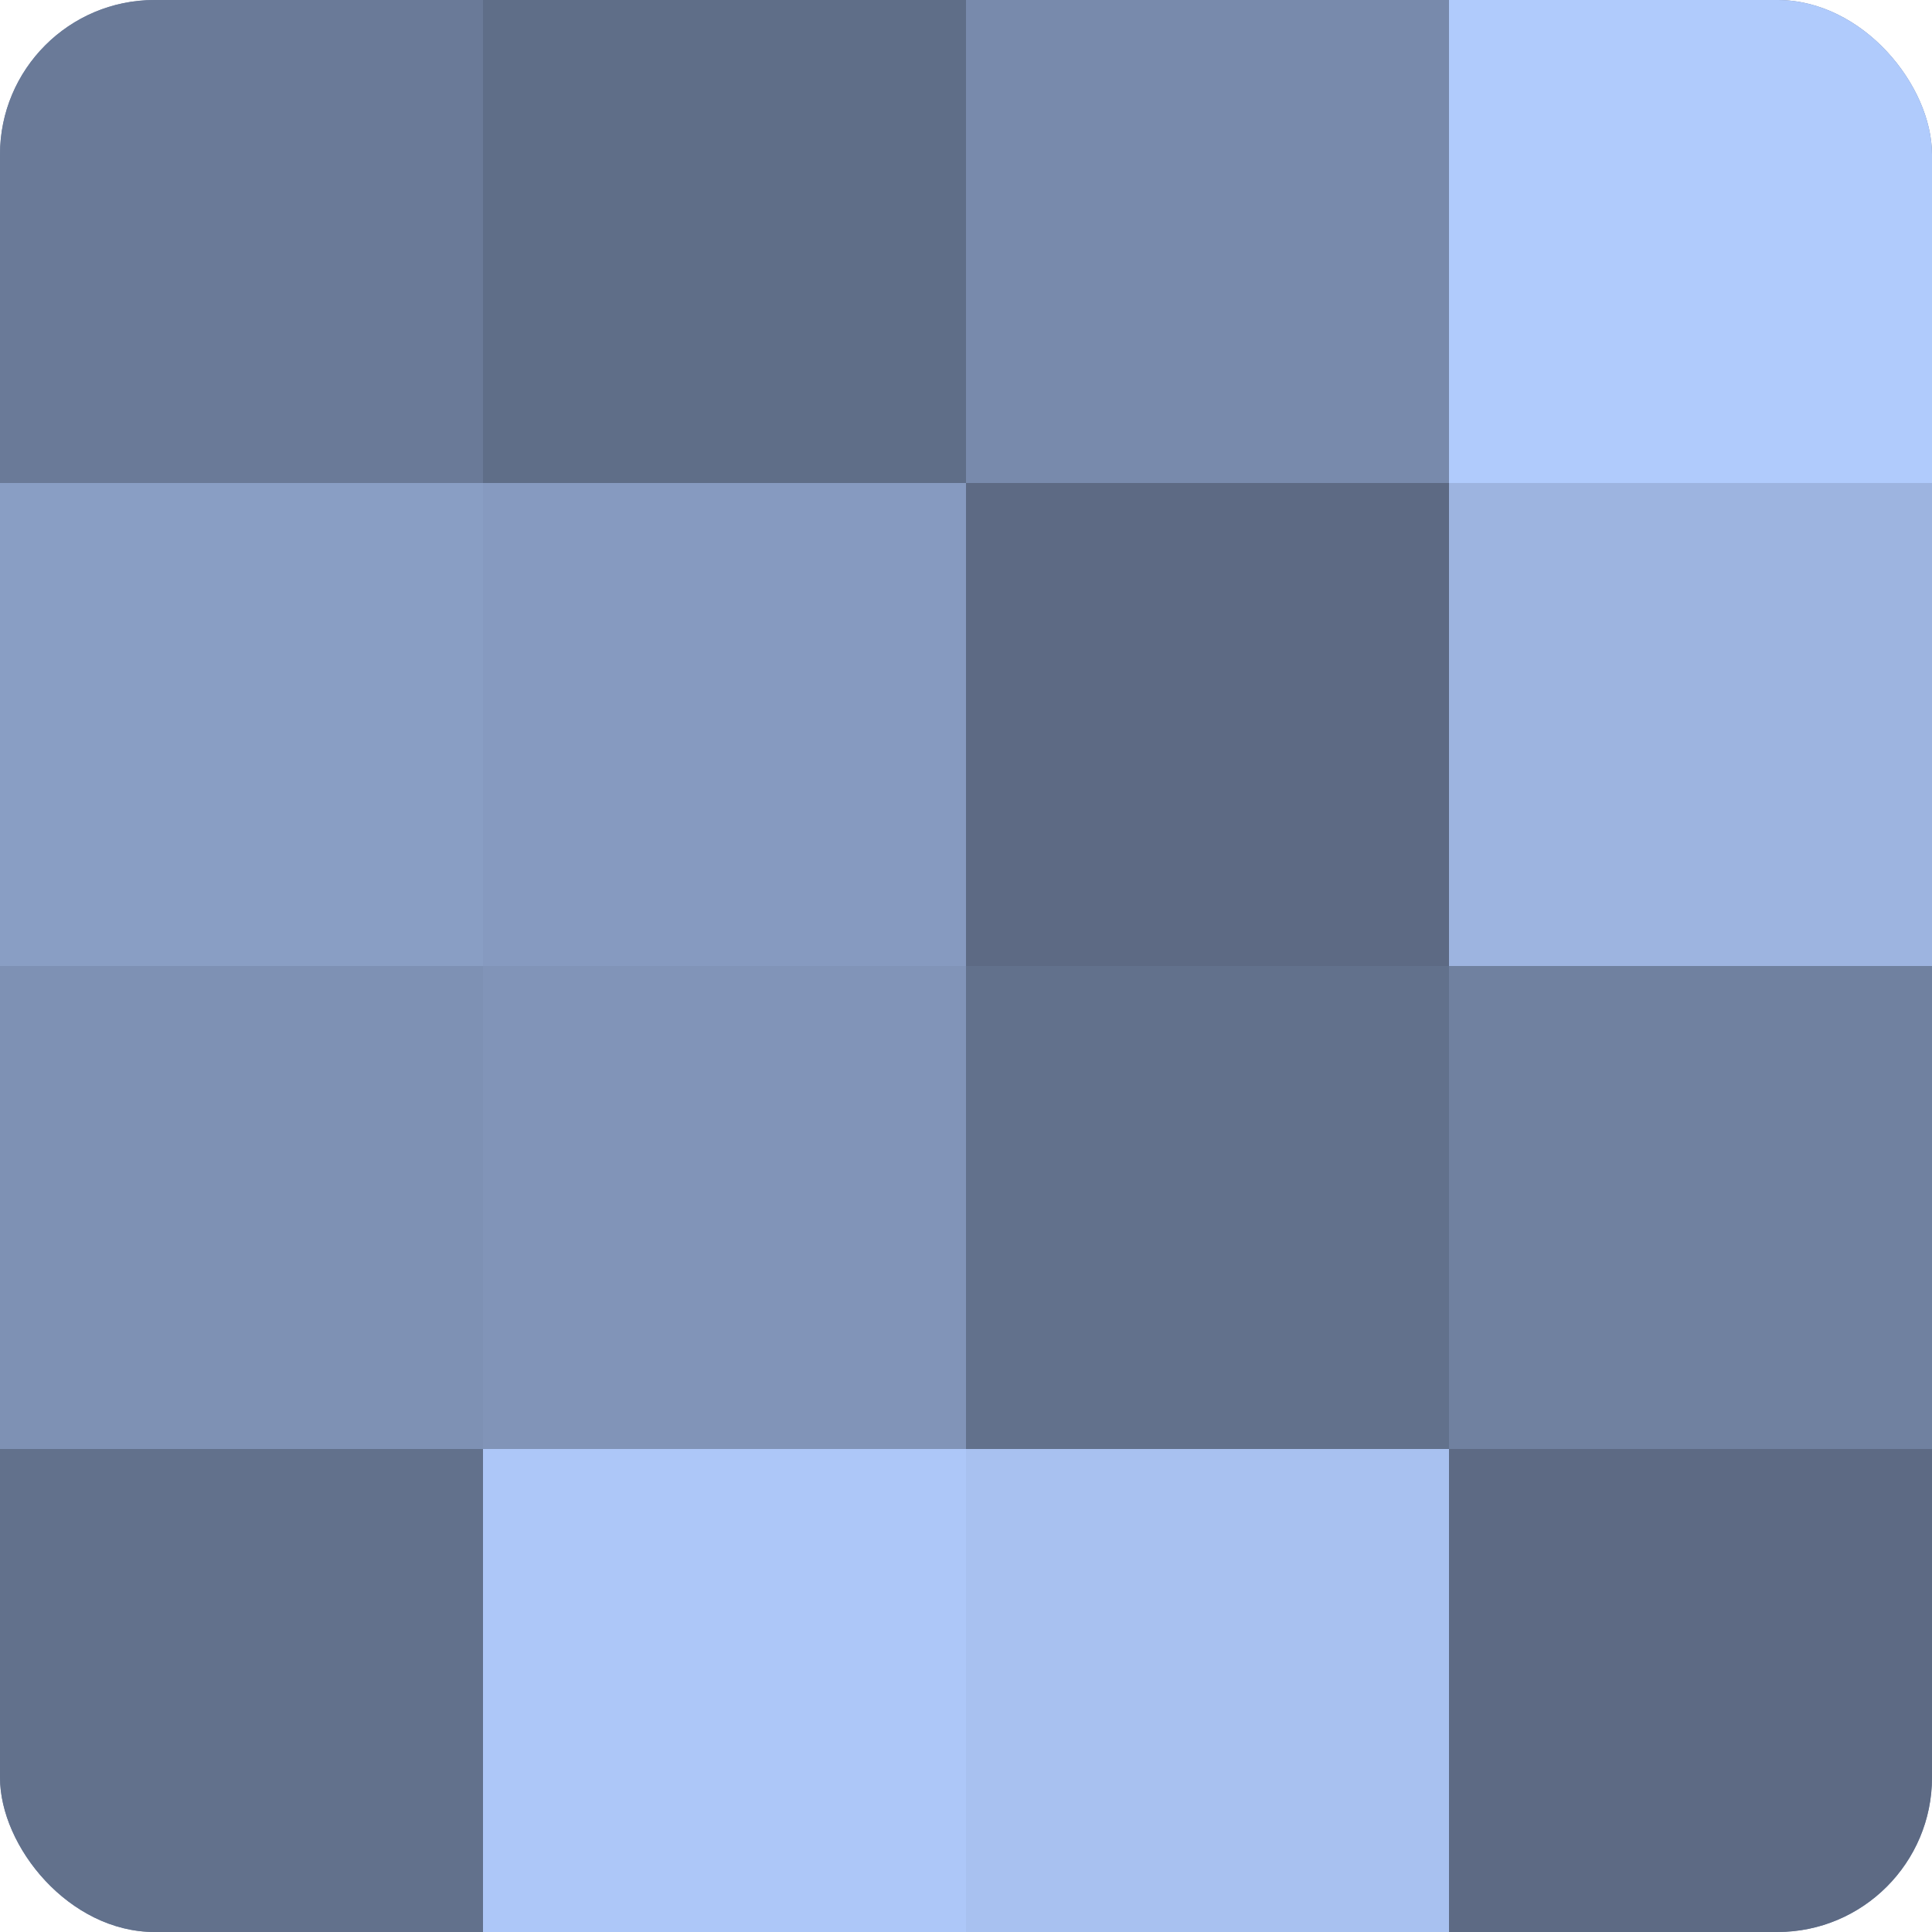
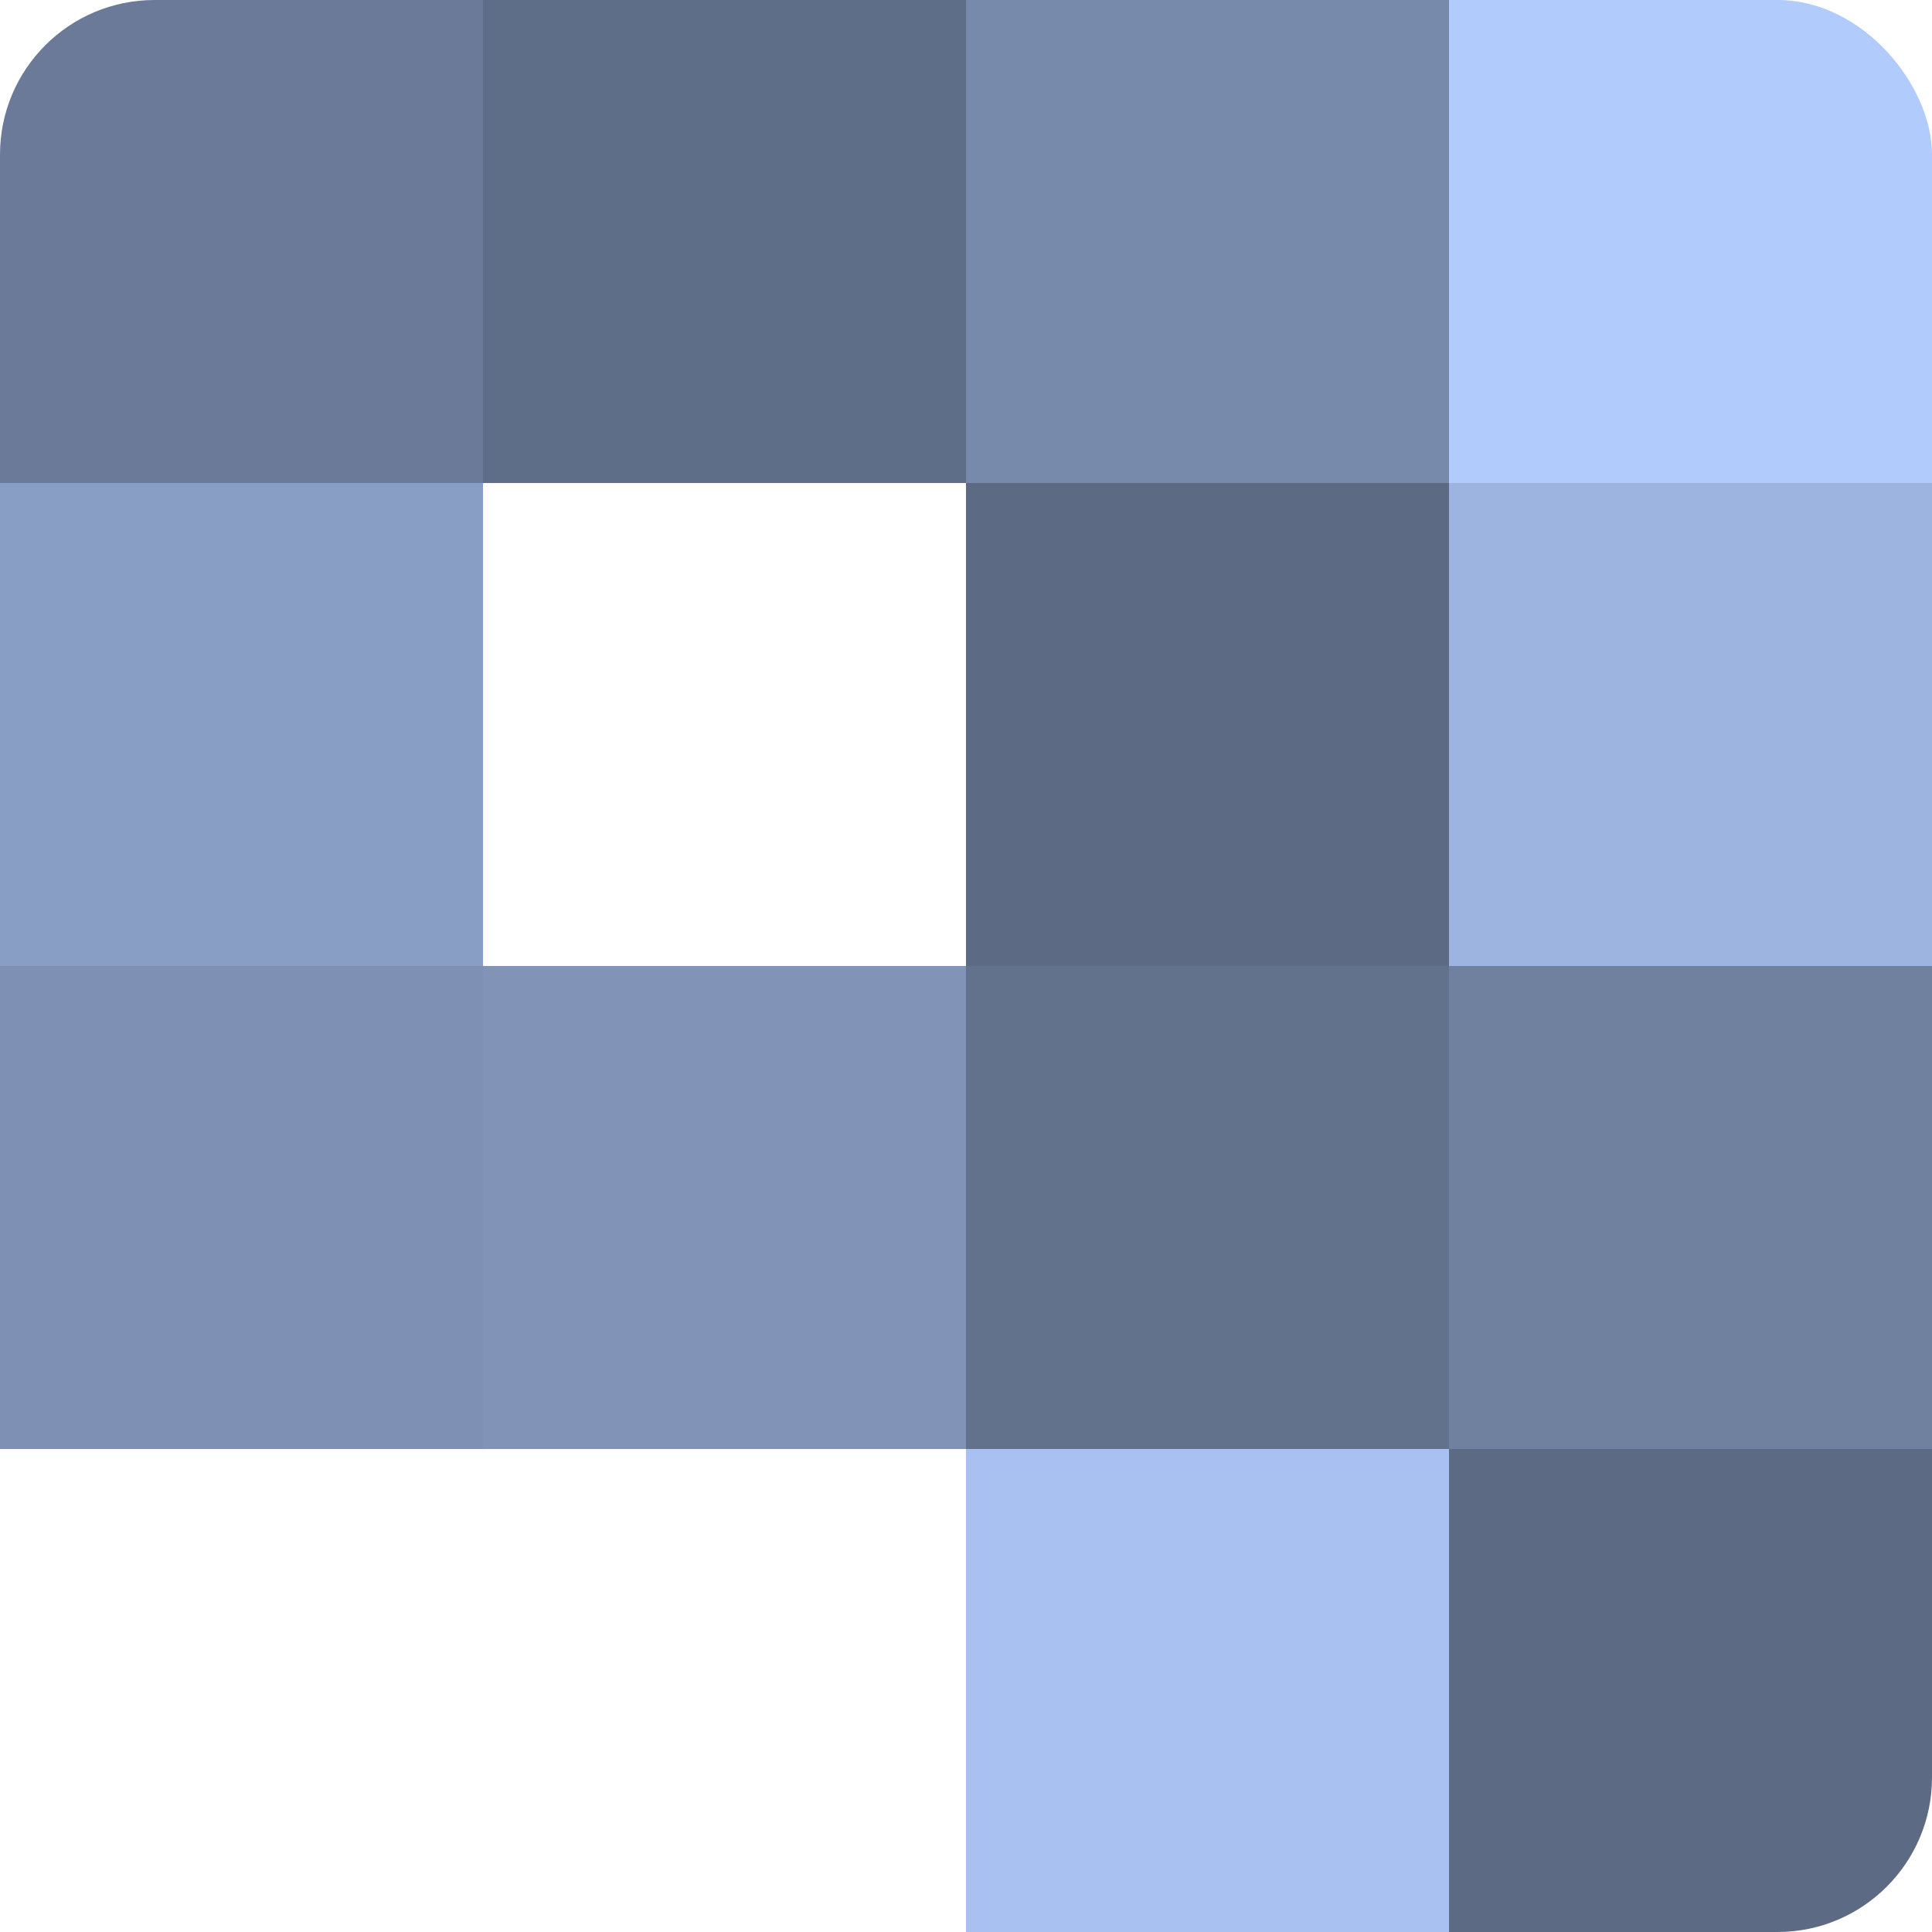
<svg xmlns="http://www.w3.org/2000/svg" width="60" height="60" viewBox="0 0 100 100" preserveAspectRatio="xMidYMid meet">
  <defs>
    <clipPath id="c" width="100" height="100">
      <rect width="100" height="100" rx="8" ry="8" />
    </clipPath>
  </defs>
  <g clip-path="url(#c)">
-     <rect width="100" height="100" fill="#7081a0" />
    <rect width="25" height="25" fill="#6a7a98" />
    <rect y="25" width="25" height="25" fill="#899ec4" />
    <rect y="50" width="25" height="25" fill="#7e91b4" />
-     <rect y="75" width="25" height="25" fill="#62718c" />
    <rect x="25" width="25" height="25" fill="#5f6e88" />
-     <rect x="25" y="25" width="25" height="25" fill="#869ac0" />
    <rect x="25" y="50" width="25" height="25" fill="#8194b8" />
-     <rect x="25" y="75" width="25" height="25" fill="#adc7f8" />
    <rect x="50" width="25" height="25" fill="#788aac" />
    <rect x="50" y="25" width="25" height="25" fill="#5d6a84" />
    <rect x="50" y="50" width="25" height="25" fill="#62718c" />
    <rect x="50" y="75" width="25" height="25" fill="#a8c1f0" />
    <rect x="75" width="25" height="25" fill="#b0cbfc" />
    <rect x="75" y="25" width="25" height="25" fill="#9db4e0" />
    <rect x="75" y="50" width="25" height="25" fill="#7081a0" />
    <rect x="75" y="75" width="25" height="25" fill="#5d6a84" />
  </g>
</svg>